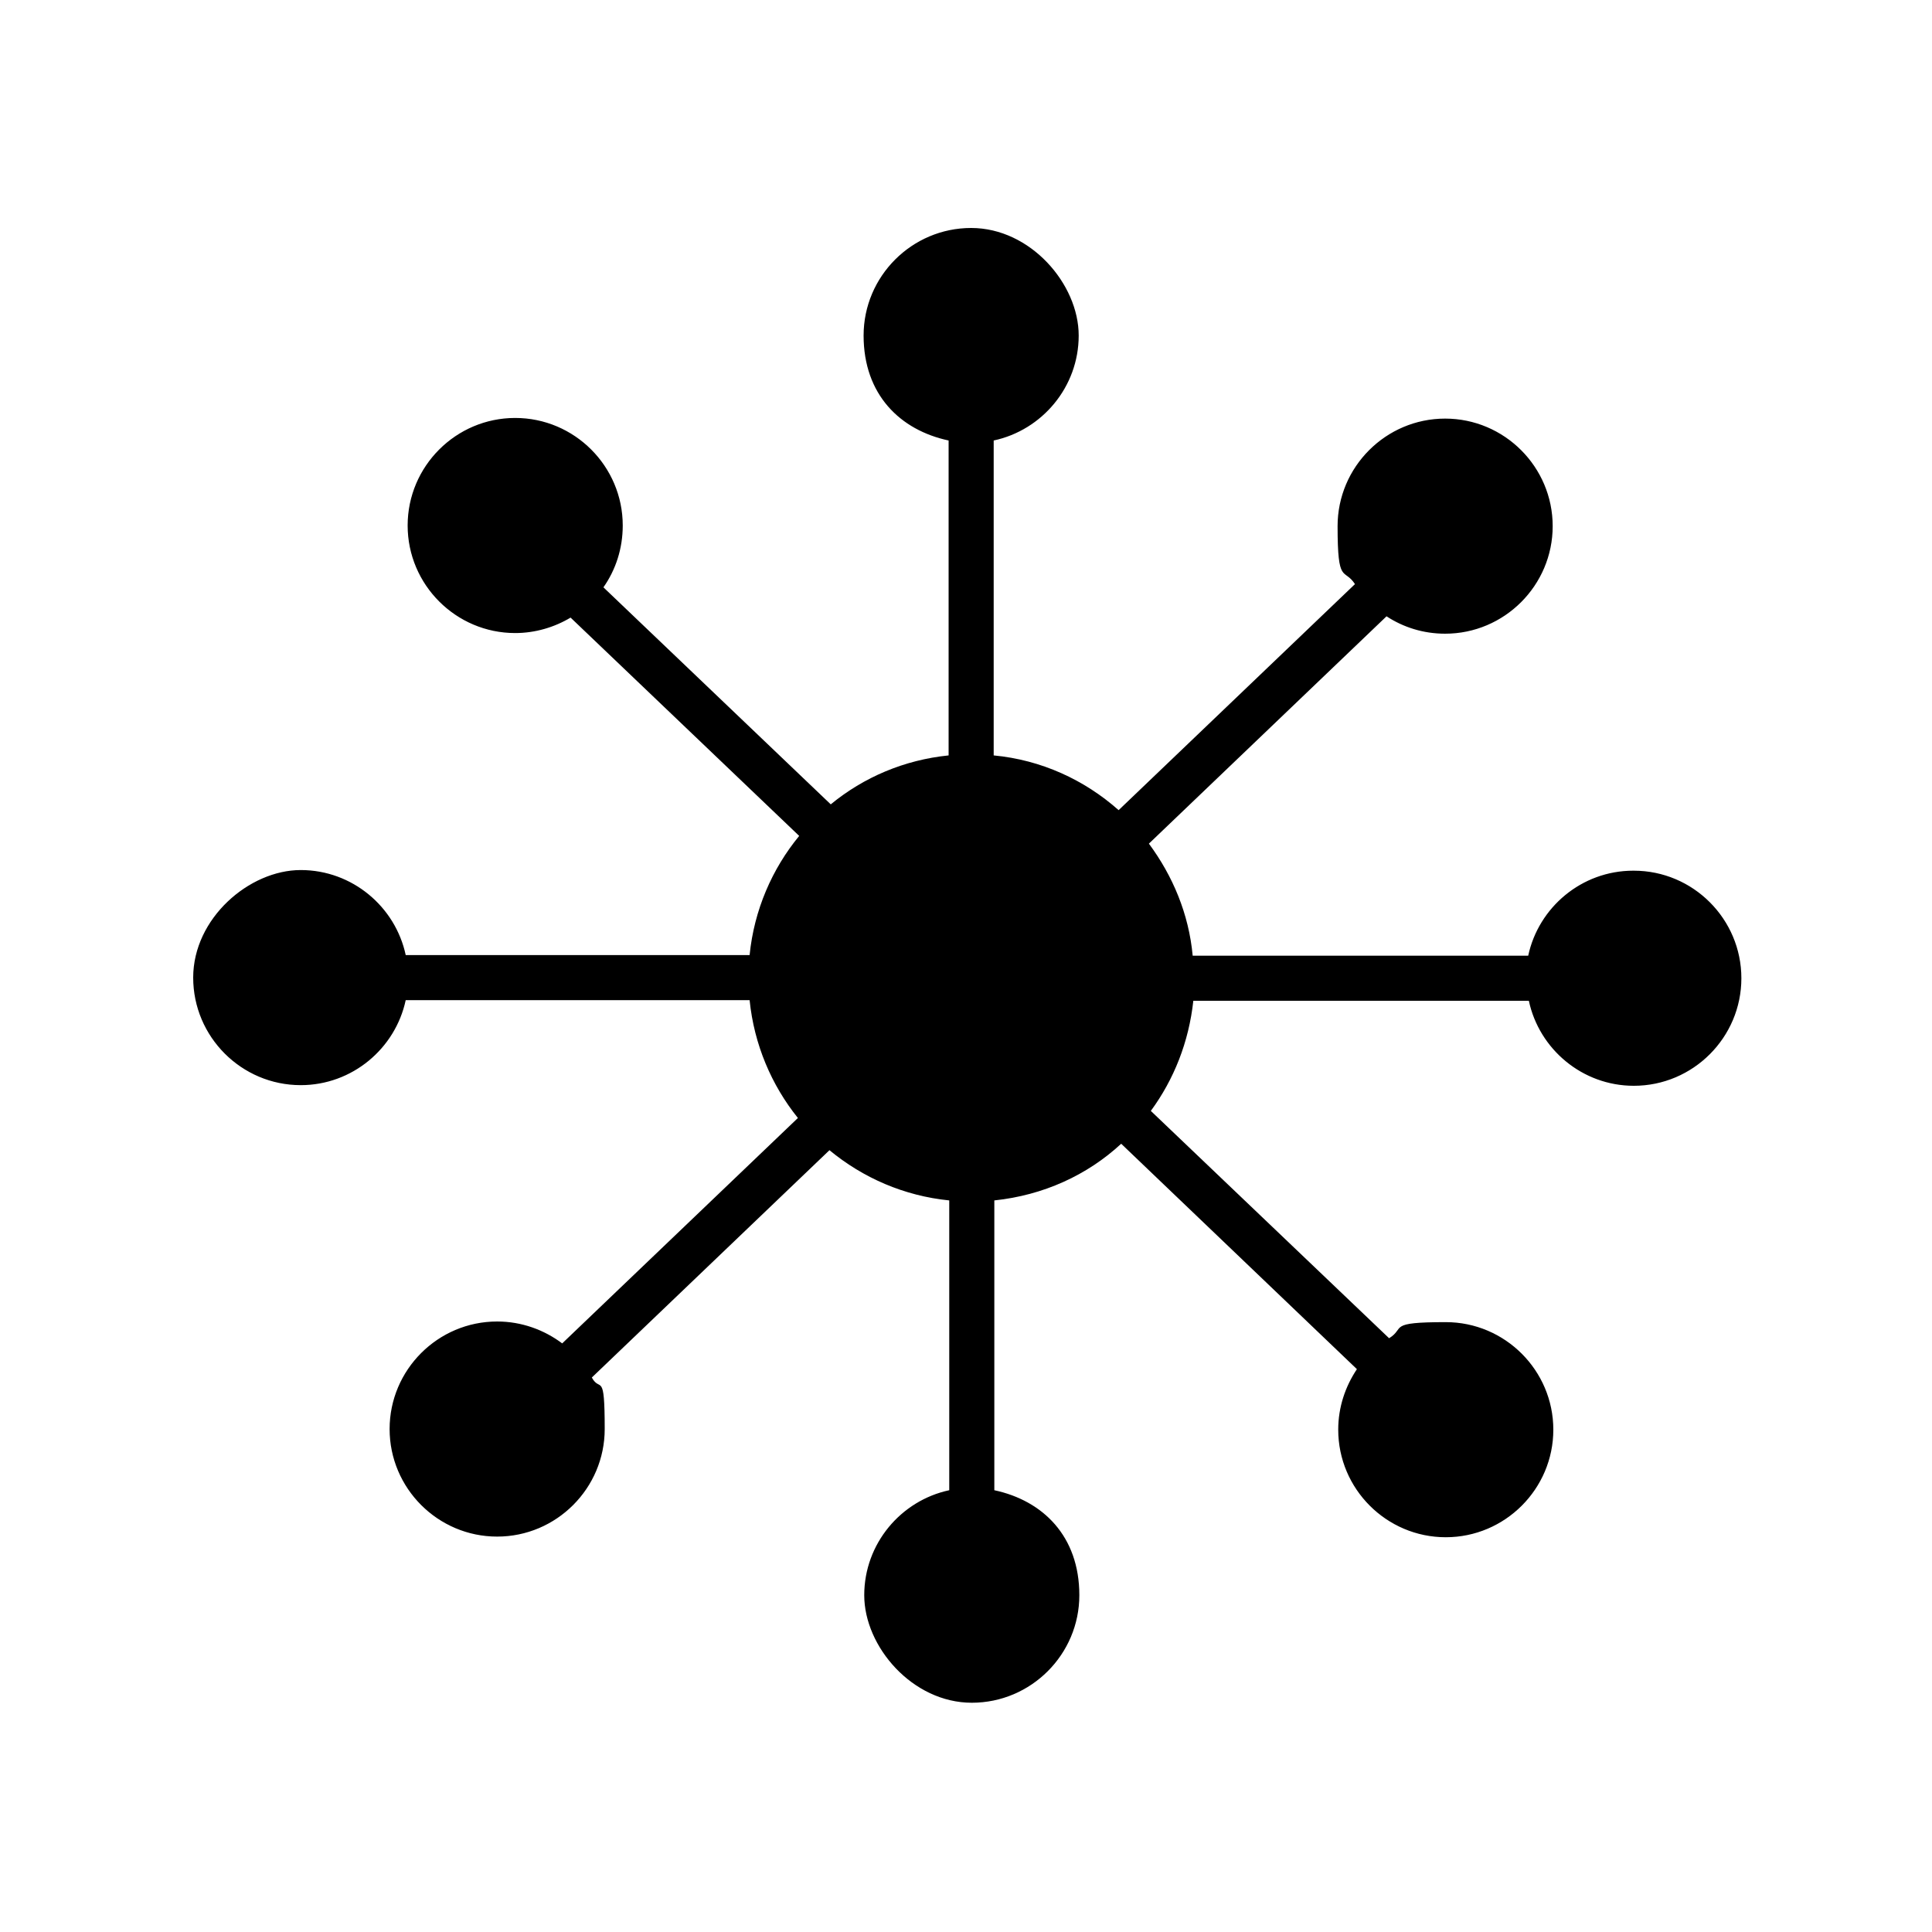
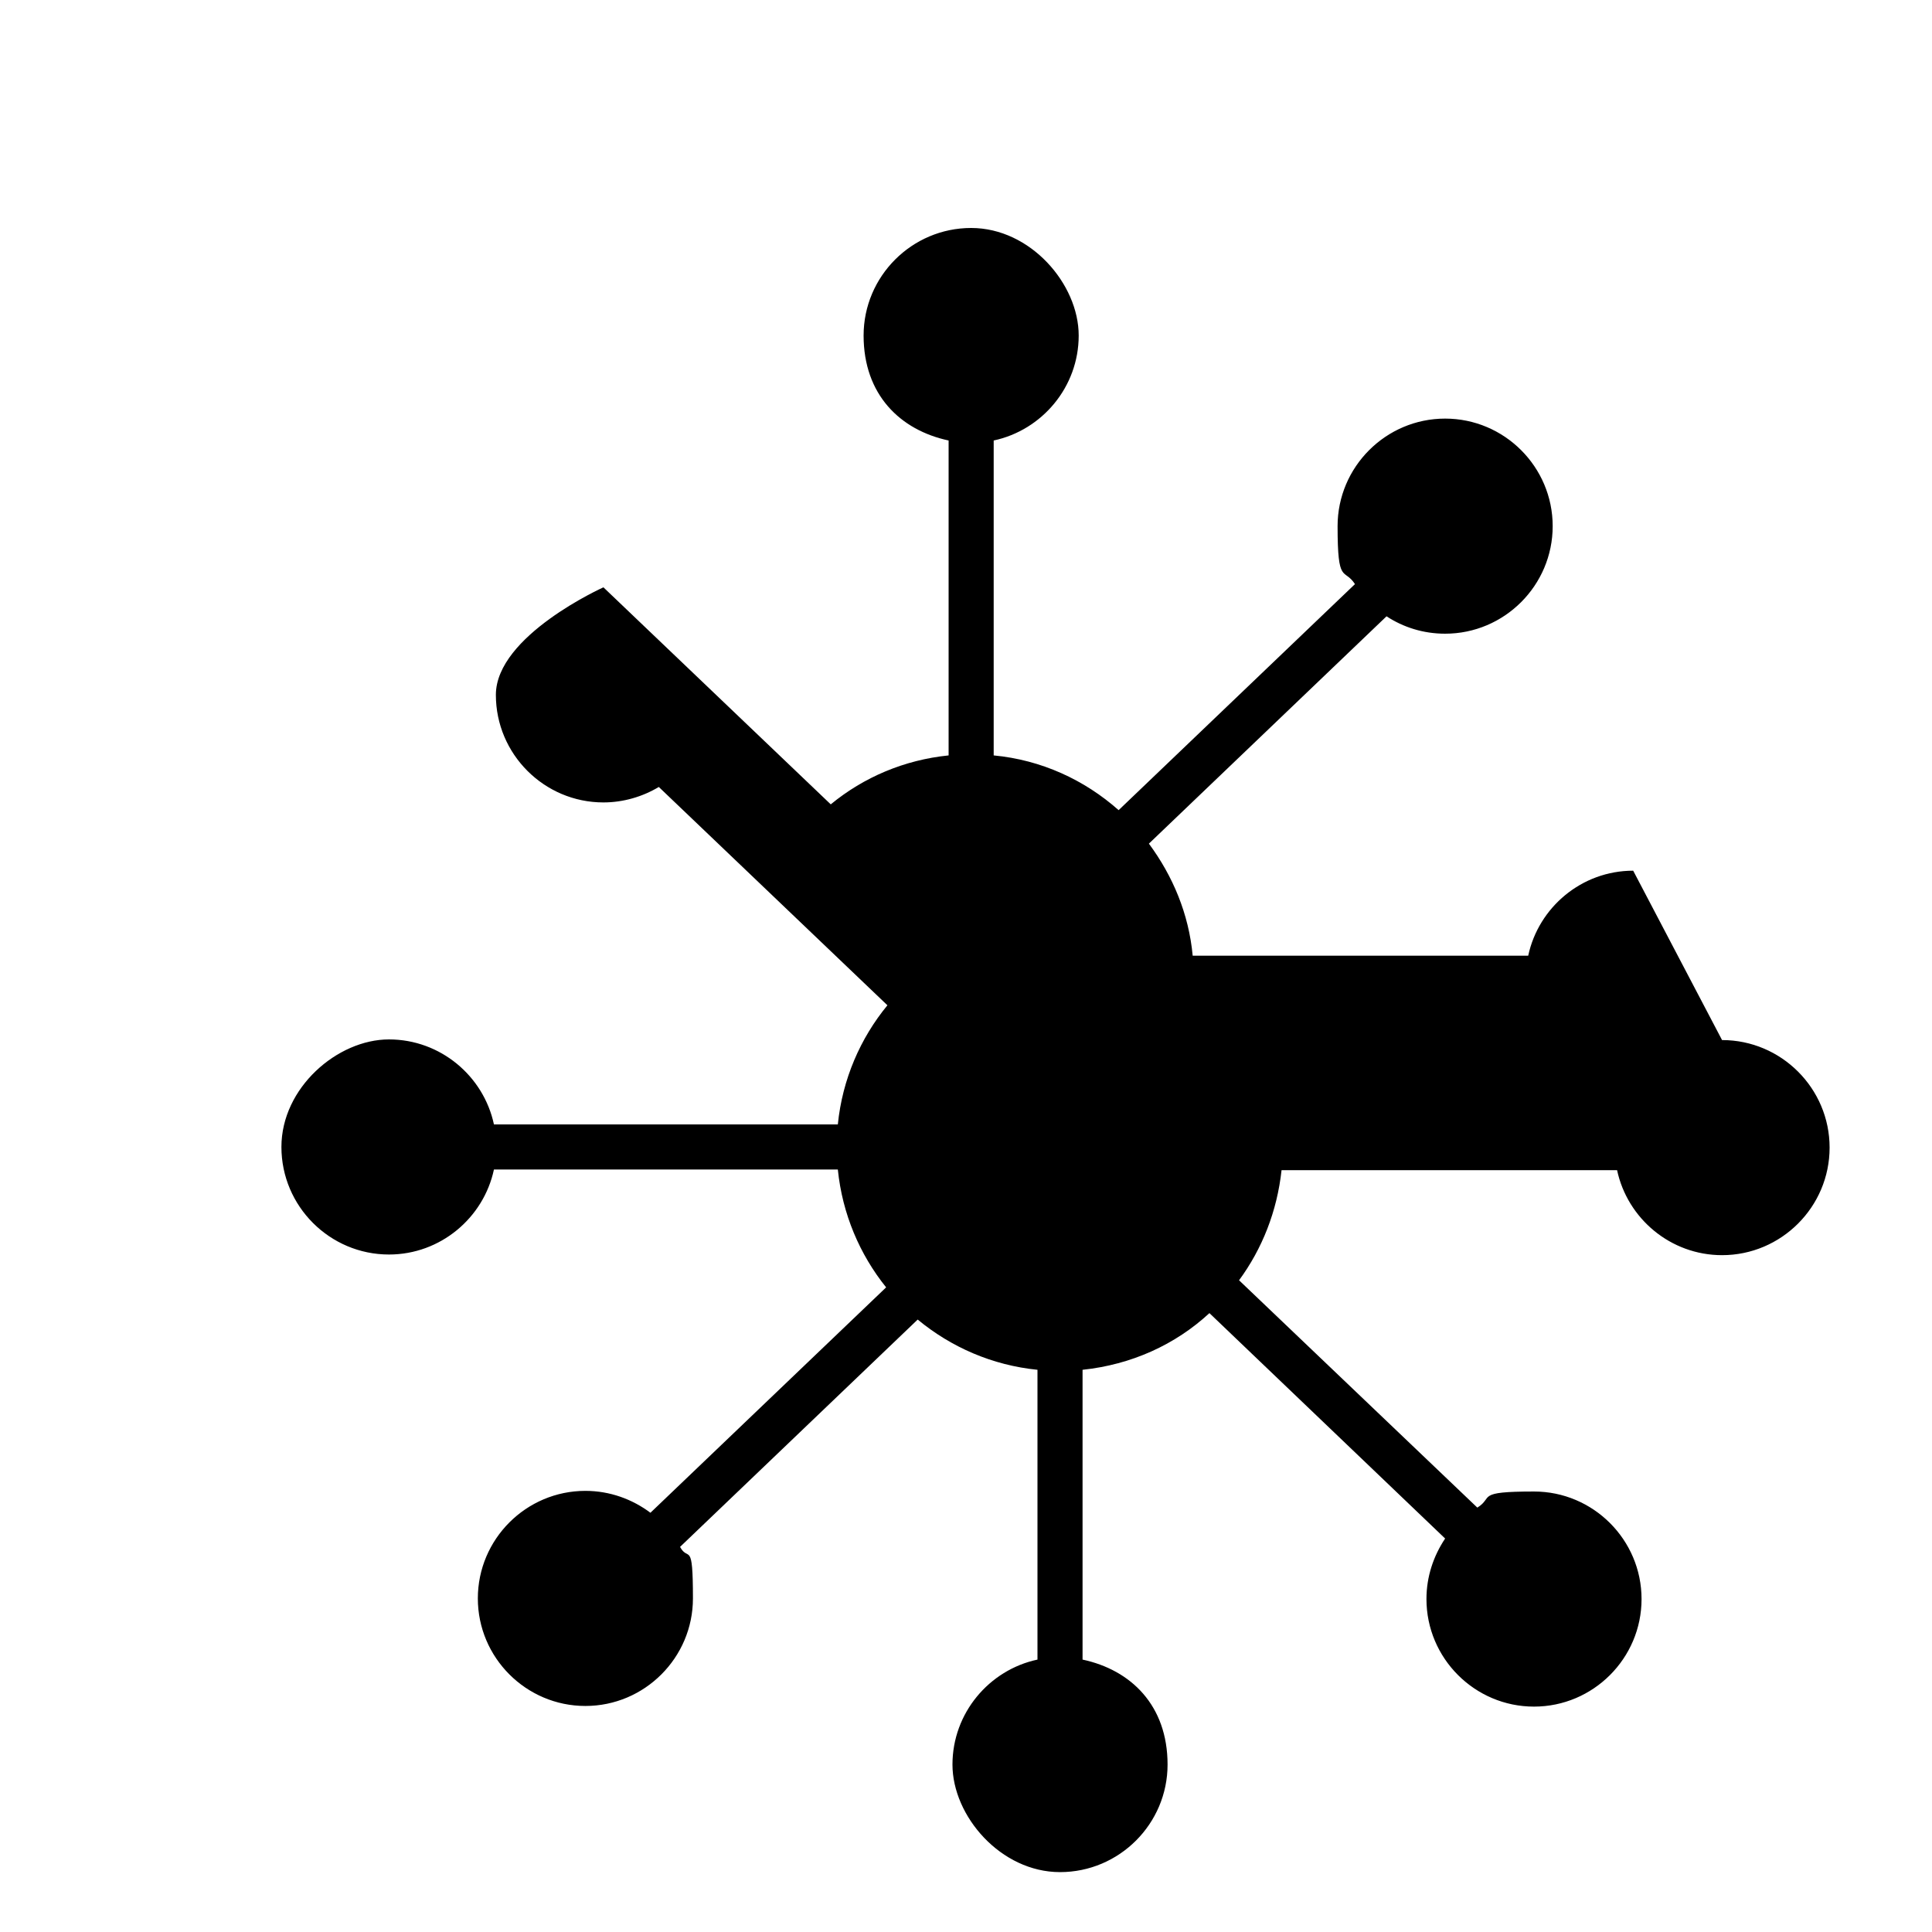
<svg xmlns="http://www.w3.org/2000/svg" viewBox="0 0 300 300" version="1.1">
  <g>
    <g id="Layer_1">
-       <path d="M253.6,135.2c-8,0-14.7,5.7-16.3,13.2h-52.1c-.6-6.5-3.1-12.4-6.8-17.4l36.9-35.3c2.6,1.7,5.7,2.7,9.1,2.7,9.2,0,16.7-7.5,16.7-16.7s-7.5-16.7-16.7-16.7-16.7,7.5-16.7,16.7,1,6.4,2.7,9l-36.7,35.1c-5.3-4.7-12-7.8-19.4-8.5v-48.9c7.5-1.6,13.2-8.3,13.2-16.3s-7.5-16.7-16.7-16.7-16.7,7.5-16.7,16.7,5.7,14.7,13.2,16.3v48.9c-6.9.7-13.2,3.4-18.3,7.6l-35.3-33.7c1.9-2.7,3-6,3-9.6,0-9.2-7.5-16.7-16.7-16.7s-16.7,7.5-16.7,16.7,7.5,16.7,16.7,16.7c3.1,0,6.1-.9,8.6-2.4l35.5,33.9c-4.2,5.1-7,11.5-7.7,18.5h-53.4c-1.6-7.5-8.3-13.2-16.3-13.2s-16.7,7.5-16.7,16.7,7.5,16.7,16.7,16.7c8,0,14.7-5.7,16.3-13.2h53.4c.7,6.9,3.4,13.2,7.5,18.3l-36.6,35c-2.8-2.1-6.3-3.4-10.1-3.4-9.2,0-16.7,7.5-16.7,16.7s7.5,16.7,16.7,16.7c9.2,0,16.7-7.5,16.7-16.7s-.7-5.6-2-8l36.9-35.3c5.2,4.3,11.6,7.1,18.6,7.8v45c-7.5,1.6-13.2,8.3-13.2,16.3s7.5,16.7,16.7,16.7c9.2,0,16.7-7.5,16.7-16.7s-5.7-14.7-13.2-16.3v-45c7.6-.8,14.4-3.9,19.7-8.8l36.6,35c-1.8,2.7-2.9,5.9-2.9,9.4,0,9.2,7.5,16.7,16.7,16.7,9.2,0,16.7-7.5,16.7-16.7s-7.5-16.7-16.7-16.7-6.2.9-8.8,2.5l-37-35.3c3.6-4.9,5.9-10.7,6.6-17.1h52.1c1.6,7.5,8.3,13.2,16.3,13.2,9.2,0,16.7-7.5,16.7-16.7s-7.5-16.7-16.7-16.7Z" />
+       <path d="M253.6,135.2c-8,0-14.7,5.7-16.3,13.2h-52.1c-.6-6.5-3.1-12.4-6.8-17.4l36.9-35.3c2.6,1.7,5.7,2.7,9.1,2.7,9.2,0,16.7-7.5,16.7-16.7s-7.5-16.7-16.7-16.7-16.7,7.5-16.7,16.7,1,6.4,2.7,9l-36.7,35.1c-5.3-4.7-12-7.8-19.4-8.5v-48.9c7.5-1.6,13.2-8.3,13.2-16.3s-7.5-16.7-16.7-16.7-16.7,7.5-16.7,16.7,5.7,14.7,13.2,16.3v48.9c-6.9.7-13.2,3.4-18.3,7.6l-35.3-33.7s-16.7,7.5-16.7,16.7,7.5,16.7,16.7,16.7c3.1,0,6.1-.9,8.6-2.4l35.5,33.9c-4.2,5.1-7,11.5-7.7,18.5h-53.4c-1.6-7.5-8.3-13.2-16.3-13.2s-16.7,7.5-16.7,16.7,7.5,16.7,16.7,16.7c8,0,14.7-5.7,16.3-13.2h53.4c.7,6.9,3.4,13.2,7.5,18.3l-36.6,35c-2.8-2.1-6.3-3.4-10.1-3.4-9.2,0-16.7,7.5-16.7,16.7s7.5,16.7,16.7,16.7c9.2,0,16.7-7.5,16.7-16.7s-.7-5.6-2-8l36.9-35.3c5.2,4.3,11.6,7.1,18.6,7.8v45c-7.5,1.6-13.2,8.3-13.2,16.3s7.5,16.7,16.7,16.7c9.2,0,16.7-7.5,16.7-16.7s-5.7-14.7-13.2-16.3v-45c7.6-.8,14.4-3.9,19.7-8.8l36.6,35c-1.8,2.7-2.9,5.9-2.9,9.4,0,9.2,7.5,16.7,16.7,16.7,9.2,0,16.7-7.5,16.7-16.7s-7.5-16.7-16.7-16.7-6.2.9-8.8,2.5l-37-35.3c3.6-4.9,5.9-10.7,6.6-17.1h52.1c1.6,7.5,8.3,13.2,16.3,13.2,9.2,0,16.7-7.5,16.7-16.7s-7.5-16.7-16.7-16.7Z" />
    </g>
  </g>
</svg>